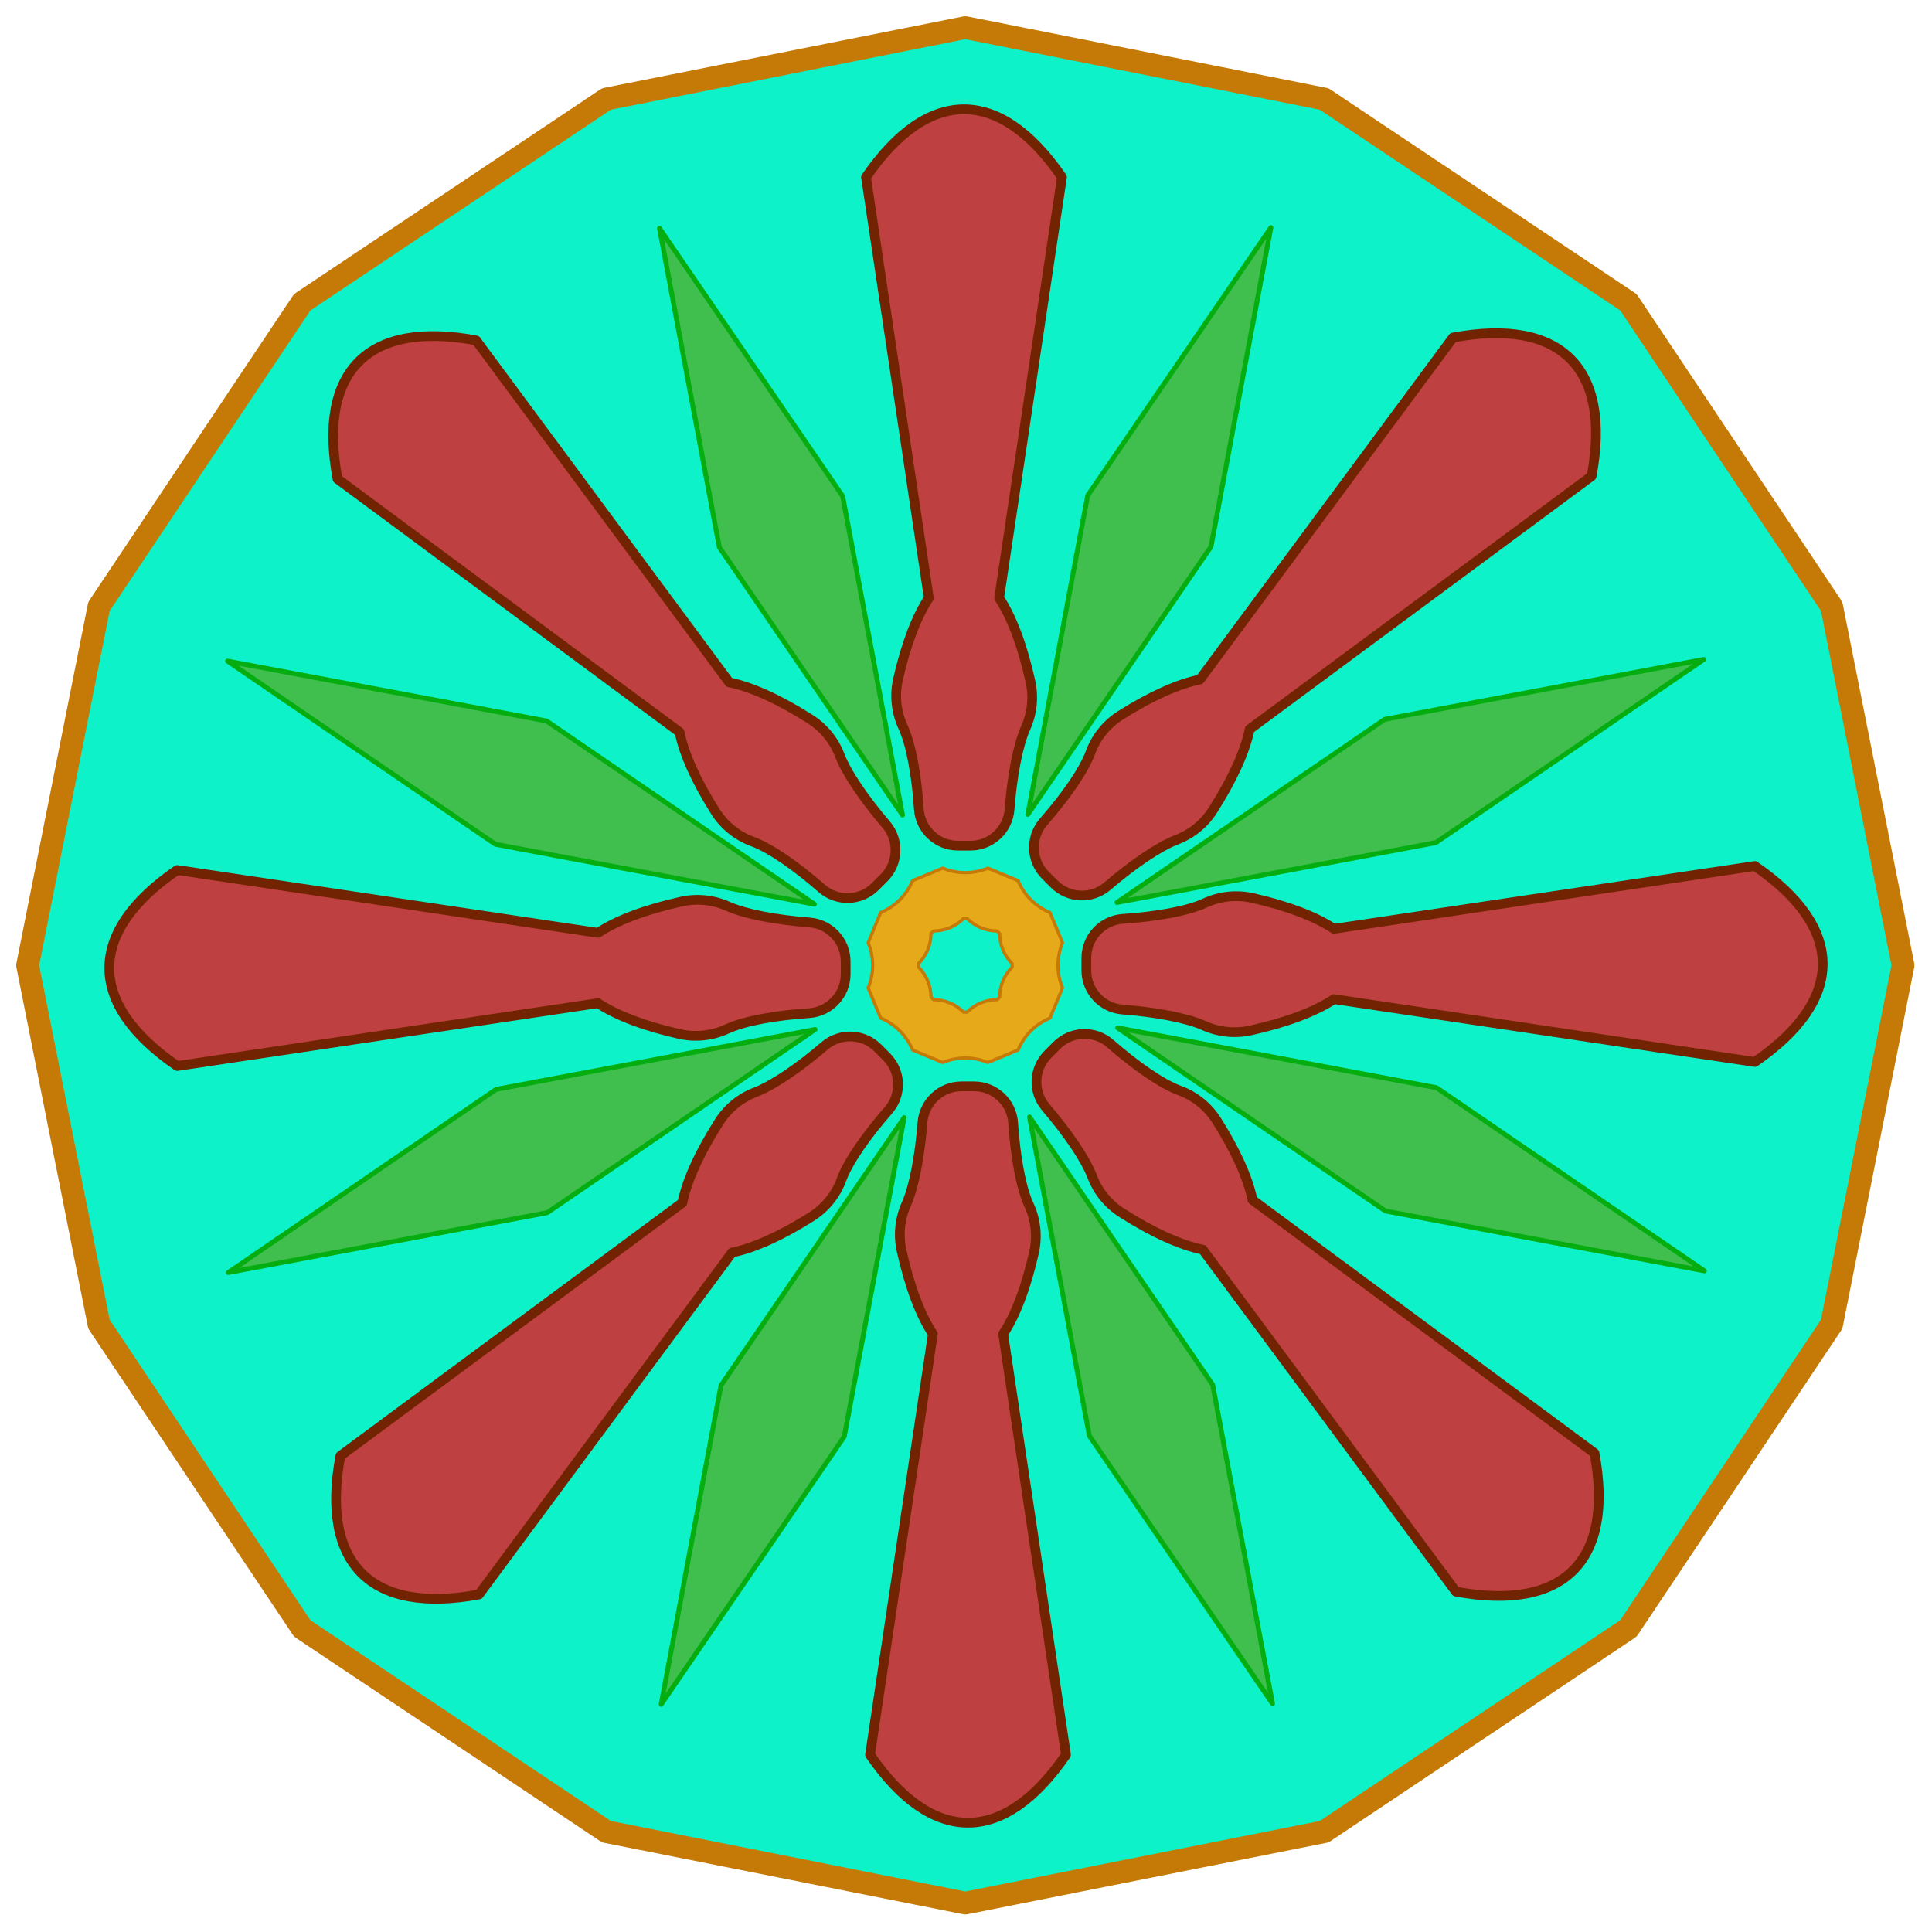
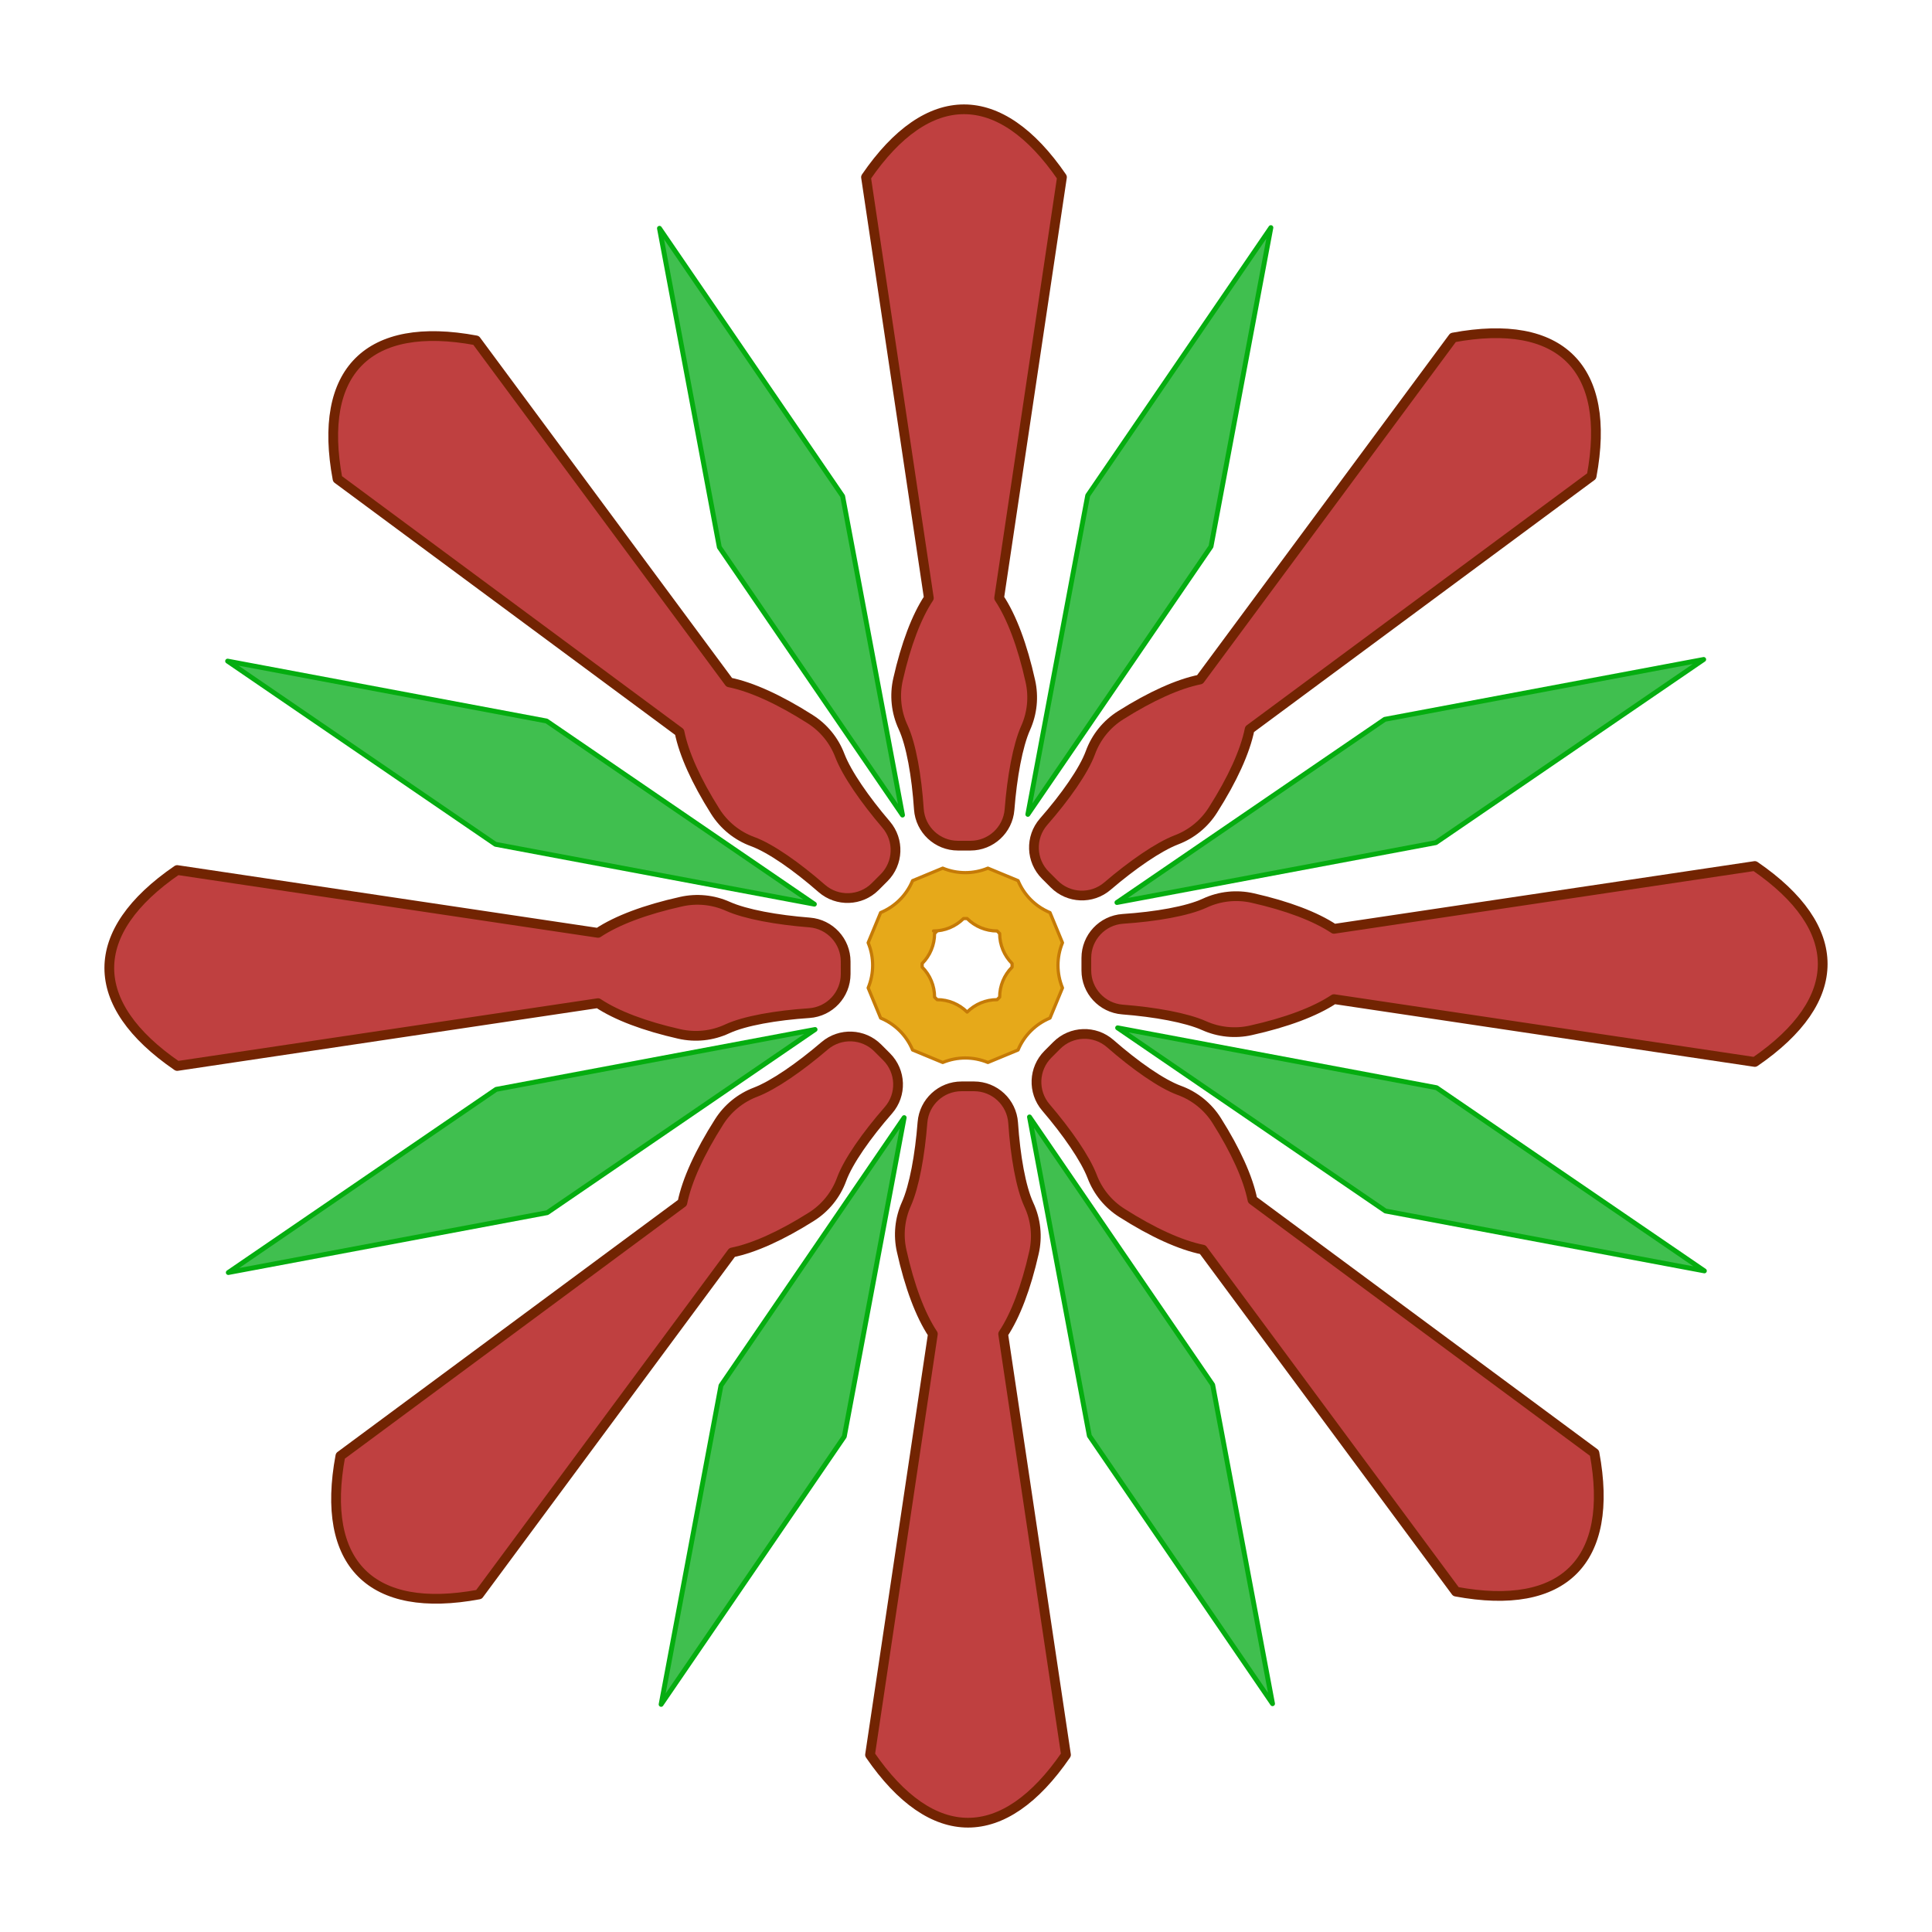
<svg xmlns="http://www.w3.org/2000/svg" xmlns:xlink="http://www.w3.org/1999/xlink" clip-rule="evenodd" fill-rule="evenodd" stroke-linecap="round" stroke-linejoin="round" stroke-miterlimit="1.5" version="1.1" viewBox="-297.5 -297.5 595 595" xml:space="preserve">
-   <path d="m-0.21-289 110.52 21.983 93.69 62.602 62.602 93.69 21.982 110.52-21.982 110.52-62.602 93.69-93.69 62.602-110.52 21.982-110.52-21.982-93.69-62.602-62.602-93.69-21.983-110.52 21.983-110.52 62.602-93.69 93.69-62.602 110.52-21.983z" fill="#0DF2C9" stroke="#C57A07" stroke-width="7" />
-   <path d="m-7.164-30.133c4.452 1.844 9.455 1.844 13.908 0 2.937 1.217 6.35 2.63 9.287 3.847 1.844 4.453 5.382 7.99 9.835 9.834 1.216 2.938 2.63 6.351 3.846 9.288-1.844 4.452-1.844 9.455 0 13.908-1.216 2.937-2.63 6.35-3.846 9.287-4.453 1.844-7.991 5.382-9.835 9.835-2.937 1.216-6.35 2.63-9.287 3.846-4.453-1.844-9.456-1.844-13.908 0-2.937-1.216-6.35-2.63-9.288-3.846-1.844-4.453-5.381-7.991-9.834-9.835-1.217-2.937-2.63-6.35-3.847-9.287 1.844-4.453 1.844-9.456 0-13.908 1.217-2.937 2.63-6.35 3.847-9.288 4.453-1.844 7.99-5.381 9.834-9.834 2.938-1.217 6.351-2.63 9.288-3.847zm-2.839 19.346c3.465 0 6.788-1.377 9.238-3.827h1.109c2.45 2.45 5.774 3.827 9.239 3.827l0.784 0.784c0 3.465 1.376 6.788 3.827 9.238v1.109c-2.451 2.45-3.827 5.774-3.827 9.239-0.261 0.26-0.524 0.523-0.784 0.784-3.465 0-6.789 1.376-9.239 3.827h-1.109c-2.45-2.451-5.773-3.827-9.238-3.827l-0.784-0.784c0-3.465-1.377-6.789-3.827-9.239v-1.109c2.45-2.45 3.827-5.773 3.827-9.238 0.26-0.261 0.523-0.524 0.784-0.784z" fill="#e6a91a" stroke="#c57a07" stroke-width=".99px" />
+   <path d="m-7.164-30.133c4.452 1.844 9.455 1.844 13.908 0 2.937 1.217 6.35 2.63 9.287 3.847 1.844 4.453 5.382 7.99 9.835 9.834 1.216 2.938 2.63 6.351 3.846 9.288-1.844 4.452-1.844 9.455 0 13.908-1.216 2.937-2.63 6.35-3.846 9.287-4.453 1.844-7.991 5.382-9.835 9.835-2.937 1.216-6.35 2.63-9.287 3.846-4.453-1.844-9.456-1.844-13.908 0-2.937-1.216-6.35-2.63-9.288-3.846-1.844-4.453-5.381-7.991-9.834-9.835-1.217-2.937-2.63-6.35-3.847-9.287 1.844-4.453 1.844-9.456 0-13.908 1.217-2.937 2.63-6.35 3.847-9.288 4.453-1.844 7.99-5.381 9.834-9.834 2.938-1.217 6.351-2.63 9.288-3.847zm-2.839 19.346c3.465 0 6.788-1.377 9.238-3.827h1.109c2.45 2.45 5.774 3.827 9.239 3.827l0.784 0.784c0 3.465 1.376 6.788 3.827 9.238v1.109c-2.451 2.45-3.827 5.774-3.827 9.239-0.261 0.26-0.524 0.523-0.784 0.784-3.465 0-6.789 1.376-9.239 3.827c-2.45-2.451-5.773-3.827-9.238-3.827l-0.784-0.784c0-3.465-1.377-6.789-3.827-9.239v-1.109c2.45-2.45 3.827-5.773 3.827-9.238 0.26-0.261 0.523-0.524 0.784-0.784z" fill="#e6a91a" stroke="#c57a07" stroke-width=".99px" />
  <g id="a">
    <path d="m-2.475-37.061c-6.343 0-11.603-4.909-12.04-11.236-0.678-10.213-2.378-19.906-4.848-25.242-2.153-4.625-2.699-9.837-1.552-14.808 2.409-10.63 5.661-19.253 9.471-24.982l-19.349-129.6c19.11-27.878 41.236-27.878 60.347 0l-19.349 129.6c3.881 5.836 7.184 14.677 9.607 25.583 1.094 4.842 0.585 9.908-1.451 14.435-2.431 5.464-4.173 15.06-4.959 25.147-0.503 6.269-5.738 11.101-12.027 11.101-1.275 2e-3 -2.574 2e-3 -3.85 2e-3z" fill="#BF4040" stroke="#722402" stroke-width="3" />
    <path d="m93.894-227.4-18.438 98.215-56.412 82.487 18.438-98.216 56.412-82.486z" fill="#40BF4F" stroke="#05AD10" stroke-width="1.5" />
  </g>
  <use transform="rotate(45)" xlink:href="#a" />
  <use transform="rotate(90)" xlink:href="#a" />
  <use transform="rotate(135)" xlink:href="#a" />
  <use transform="rotate(180)" xlink:href="#a" />
  <use transform="rotate(225)" xlink:href="#a" />
  <use transform="rotate(270)" xlink:href="#a" />
  <use transform="rotate(315)" xlink:href="#a" />
</svg>